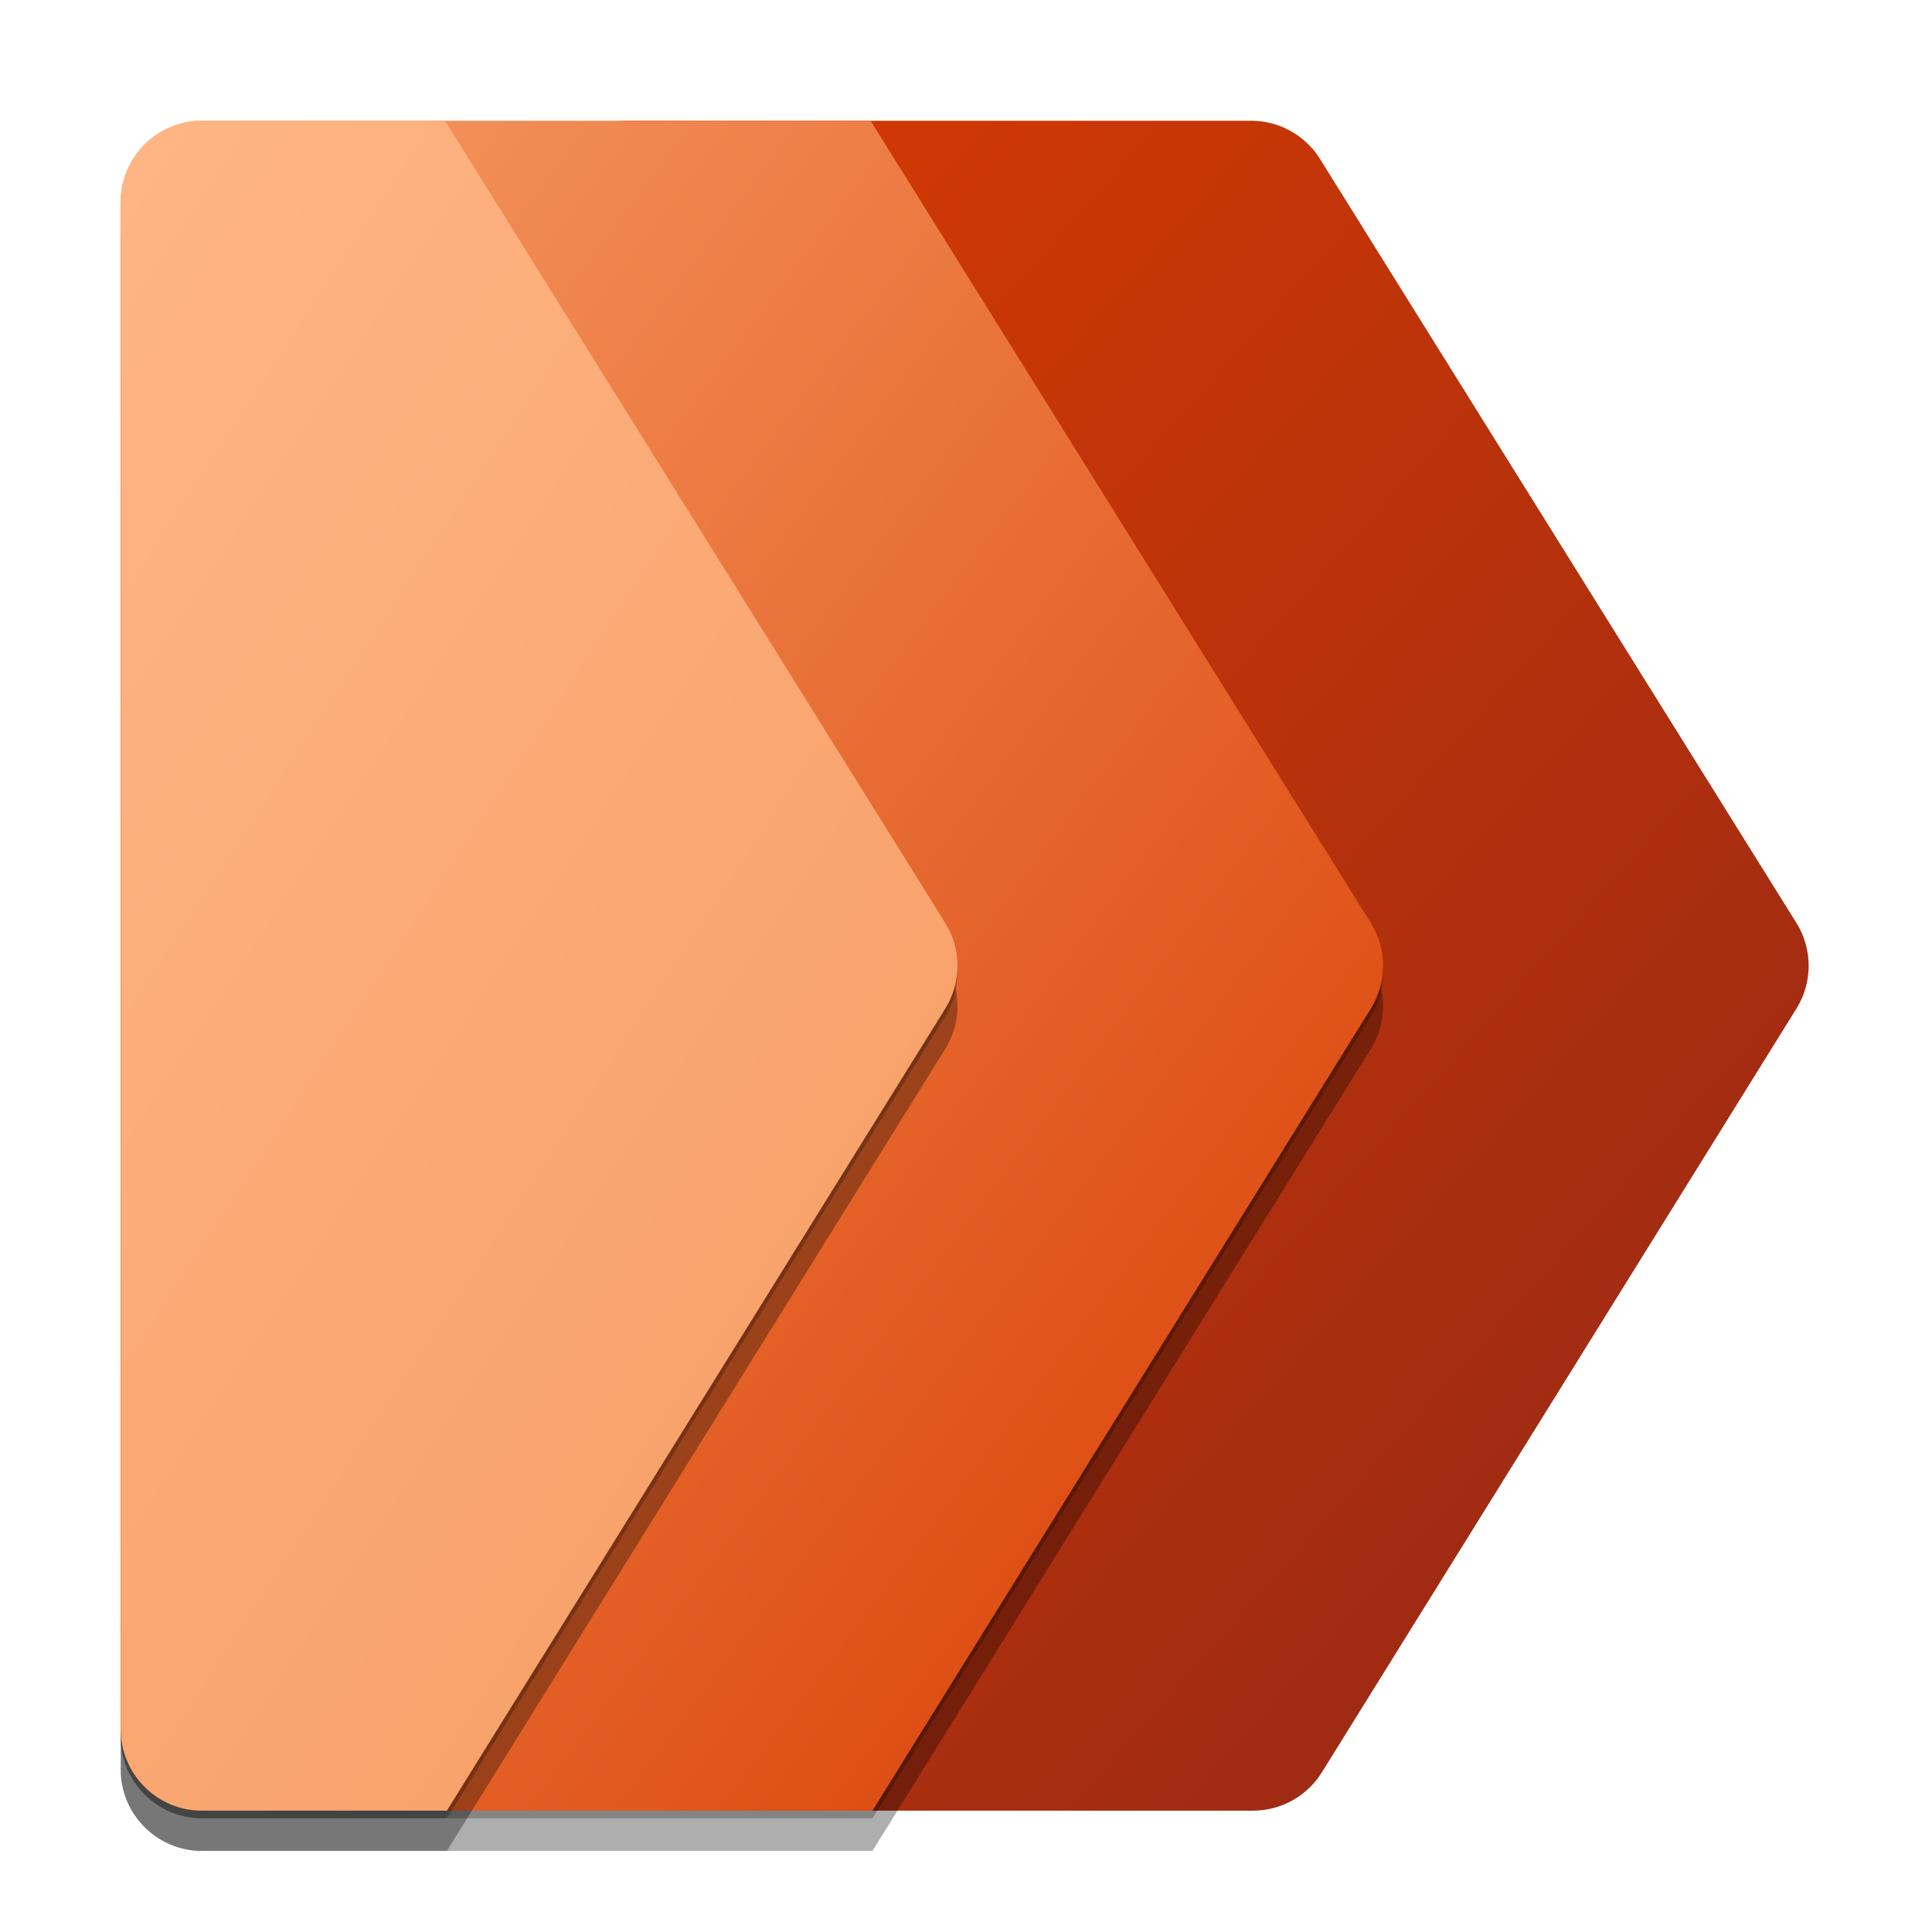
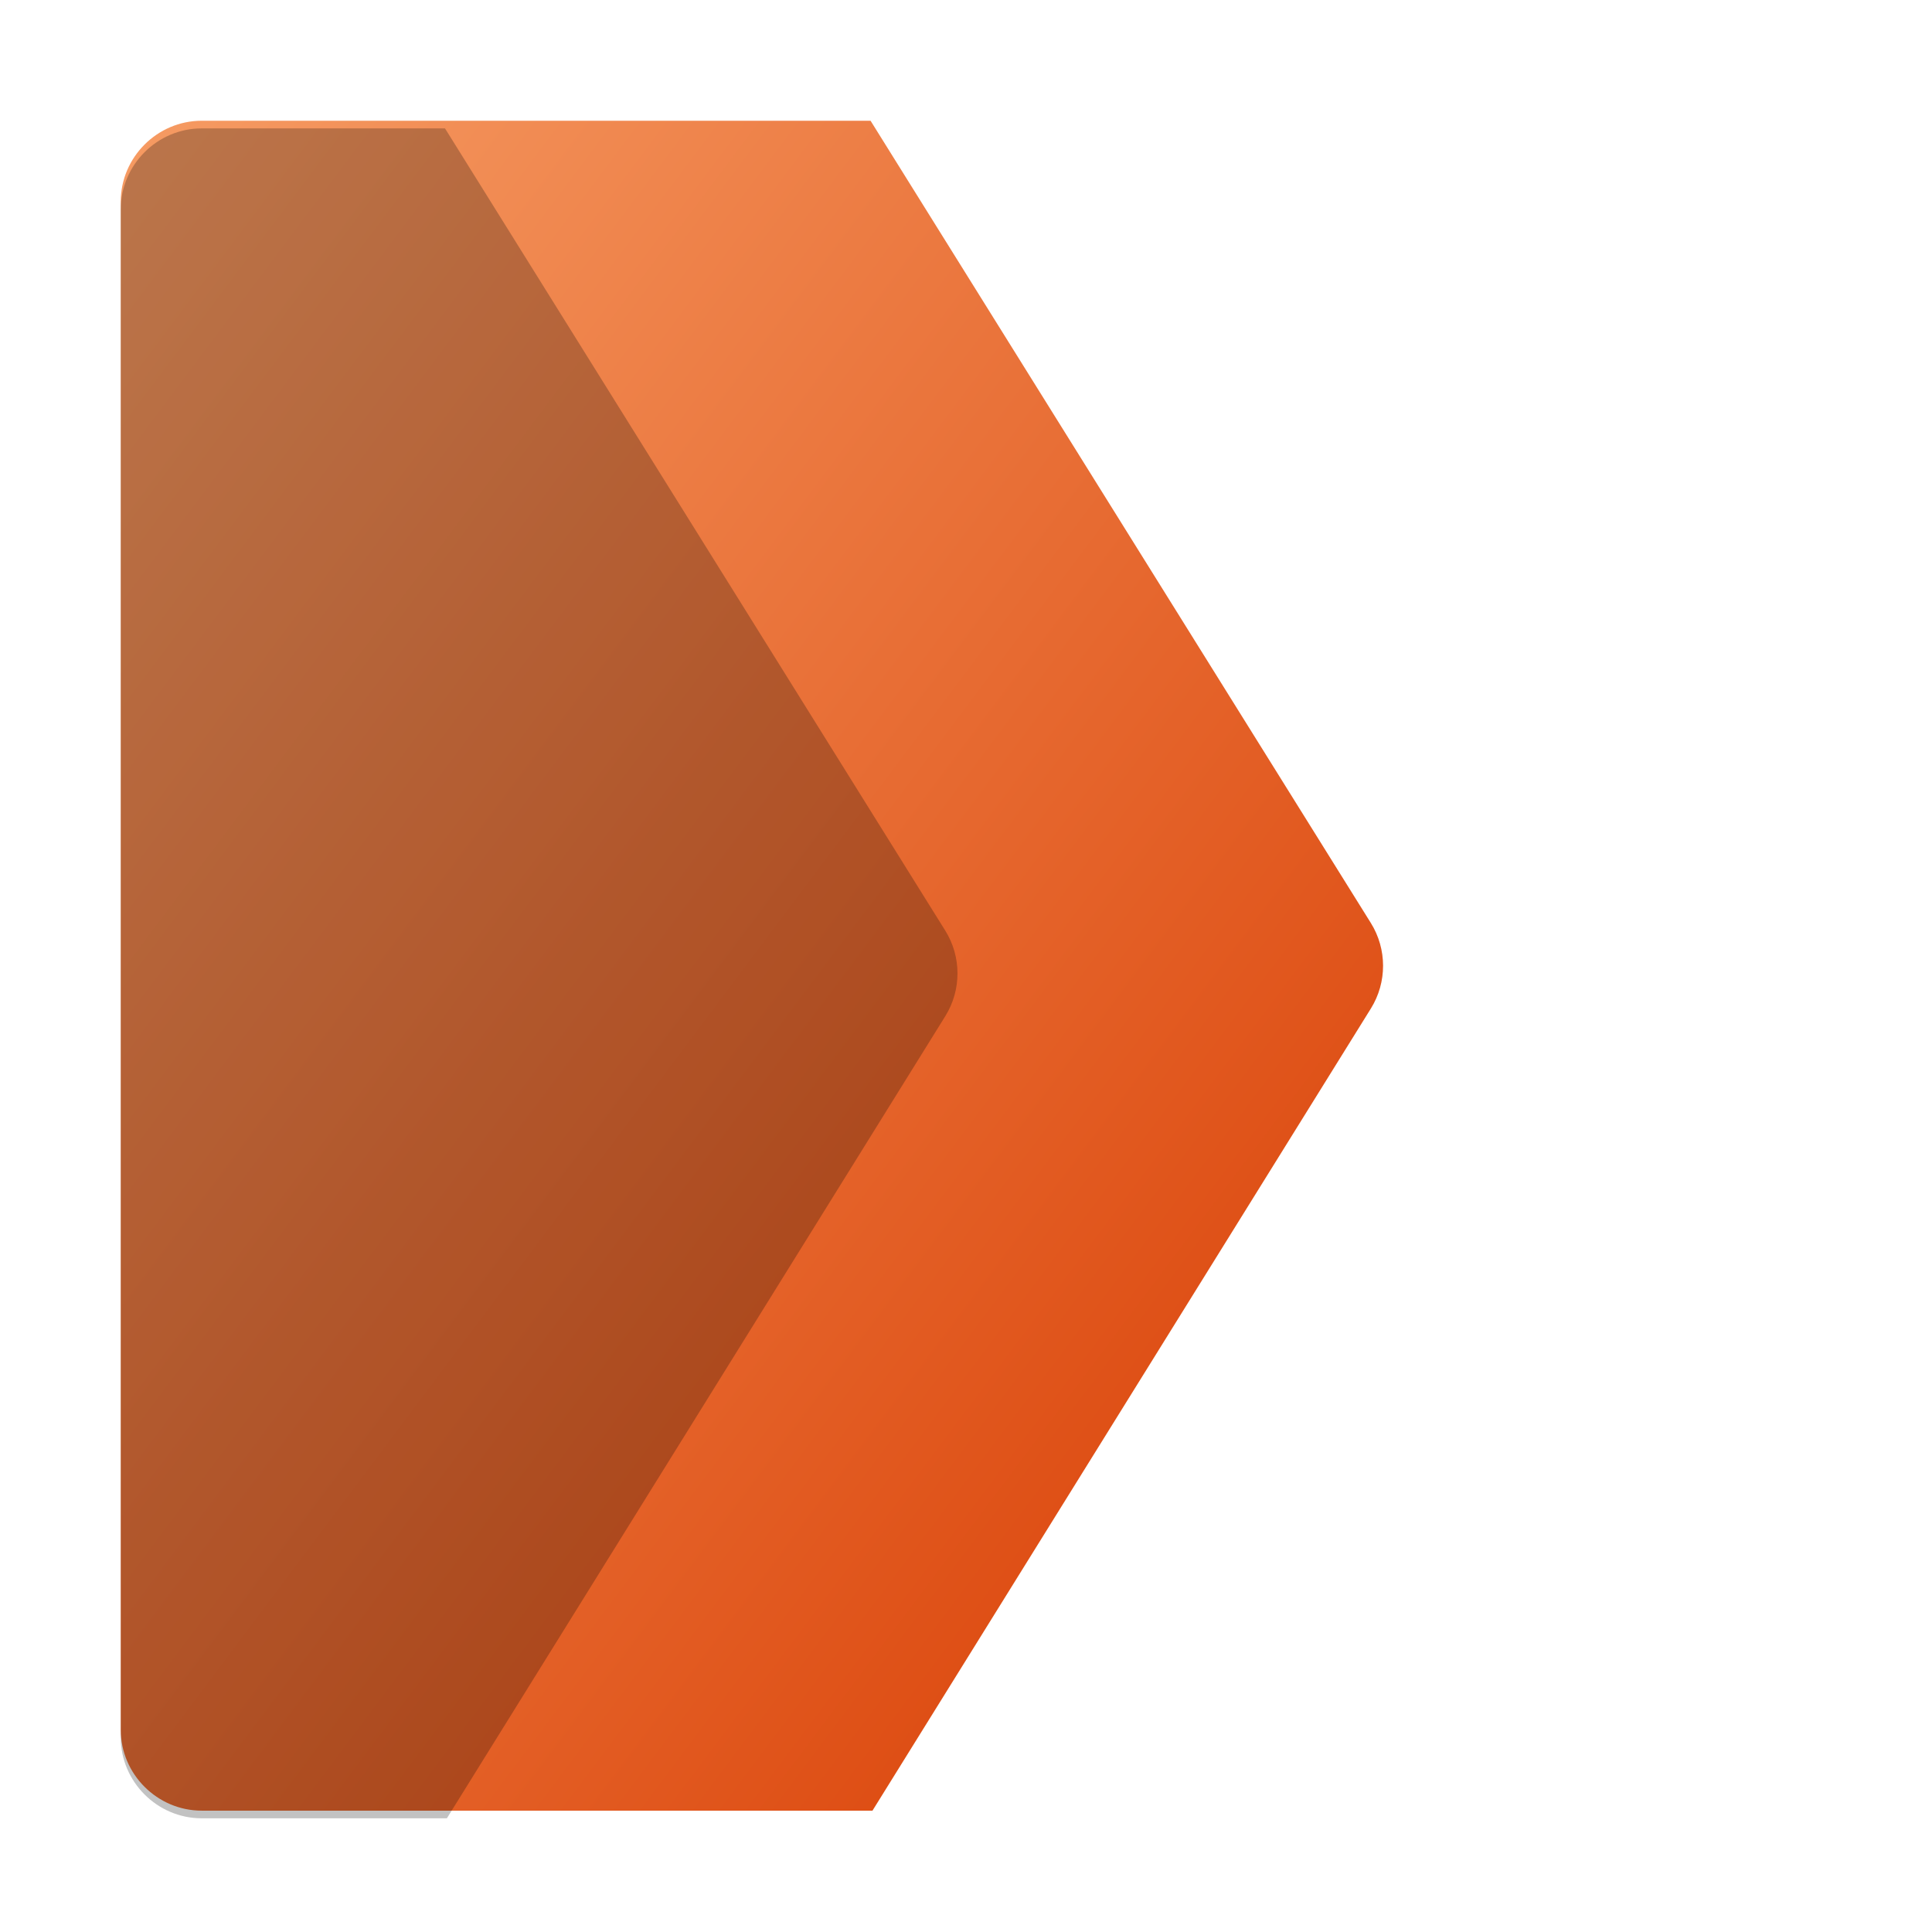
<svg xmlns="http://www.w3.org/2000/svg" width="100%" height="100%" viewBox="0 0 96 96" version="1.1" xml:space="preserve" style="fill-rule:evenodd;clip-rule:evenodd;stroke-linejoin:round;stroke-miterlimit:2;">
  <g>
    <g>
      <g>
        <g>
-           <path d="M27.147,10.019C27.148,7.814 28.961,6.001 31.166,6L62.175,6C63.561,6 64.853,6.717 65.586,7.893L89.264,45.862C90.073,47.16 90.075,48.811 89.268,50.11L65.679,88.072C64.946,89.251 63.653,89.97 62.265,89.97L31.166,89.97C28.961,89.969 27.148,88.156 27.147,85.951L27.147,10.019Z" style="fill:url(#_Linear1);fill-rule:nonzero;" />
          <g>
-             <path d="M6,10.399C6.001,8.194 7.814,6.381 10.019,6.38L43.258,6.38L68.116,46.242C68.925,47.54 68.927,49.191 68.12,50.49L43.353,90.35L10.019,90.35C7.814,90.349 6.001,88.536 6,86.331L6,10.399Z" style="fill-opacity:0.24;fill-rule:nonzero;" />
-           </g>
+             </g>
          <g>
-             <path d="M6,12.019C6.001,9.814 7.814,8.001 10.019,8L43.258,8L68.116,47.862C68.925,49.16 68.927,50.811 68.12,52.11L43.353,91.97L10.019,91.97C7.814,91.969 6.001,90.156 6,87.951L6,12.019Z" style="fill-opacity:0.32;fill-rule:nonzero;" />
-           </g>
+             </g>
          <path d="M6,10.019C6.001,7.814 7.814,6.001 10.019,6L43.258,6L68.116,45.862C68.925,47.16 68.927,48.811 68.12,50.11L43.353,89.97L10.019,89.97C7.814,89.969 6.001,88.156 6,85.951L6,10.019Z" style="fill:url(#_Linear2);fill-rule:nonzero;" />
          <g>
-             <path d="M6,12.019C6.001,9.814 7.814,8.001 10.019,8L22.112,8L46.97,47.862C47.779,49.16 47.78,50.811 46.973,52.11L22.206,91.97L10.019,91.97C7.814,91.969 6.001,90.156 6,87.951L6,12.019Z" style="fill-opacity:0.32;fill-rule:nonzero;" />
-           </g>
+             </g>
          <g>
            <path d="M6,10.399C6.001,8.194 7.814,6.381 10.019,6.38L22.112,6.38L46.97,46.242C47.779,47.54 47.78,49.191 46.973,50.49L22.206,90.35L10.019,90.35C7.814,90.349 6.001,88.536 6,86.331L6,10.399Z" style="fill-opacity:0.24;fill-rule:nonzero;" />
          </g>
-           <path d="M6,10.019C6.001,7.814 7.814,6.001 10.019,6L22.112,6L46.97,45.862C47.779,47.16 47.78,48.811 46.973,50.11L22.206,89.97L10.019,89.97C7.814,89.969 6.001,88.156 6,85.951L6,10.019Z" style="fill:url(#_Linear3);fill-rule:nonzero;" />
        </g>
      </g>
    </g>
  </g>
  <defs>
    <linearGradient id="_Linear1" x1="0" y1="0" x2="1" y2="0" gradientUnits="userSpaceOnUse" gradientTransform="matrix(-76.231,-70.051,70.051,-76.231,90.587,89.97)">
      <stop offset="0" style="stop-color:rgb(146,39,23);stop-opacity:1" />
      <stop offset="1" style="stop-color:rgb(216,59,1);stop-opacity:1" />
    </linearGradient>
    <linearGradient id="_Linear2" x1="0" y1="0" x2="1" y2="0" gradientUnits="userSpaceOnUse" gradientTransform="matrix(80.343,62.104,-62.104,80.343,6,6)">
      <stop offset="0" style="stop-color:rgb(246,155,99);stop-opacity:1" />
      <stop offset="1" style="stop-color:rgb(216,59,1);stop-opacity:1" />
    </linearGradient>
    <linearGradient id="_Linear3" x1="0" y1="0" x2="1" y2="0" gradientUnits="userSpaceOnUse" gradientTransform="matrix(-66.9,-44.188,44.188,-66.9,46.624,89.97)">
      <stop offset="0" style="stop-color:rgb(246,155,99);stop-opacity:1" />
      <stop offset="1" style="stop-color:rgb(255,182,133);stop-opacity:1" />
    </linearGradient>
  </defs>
</svg>